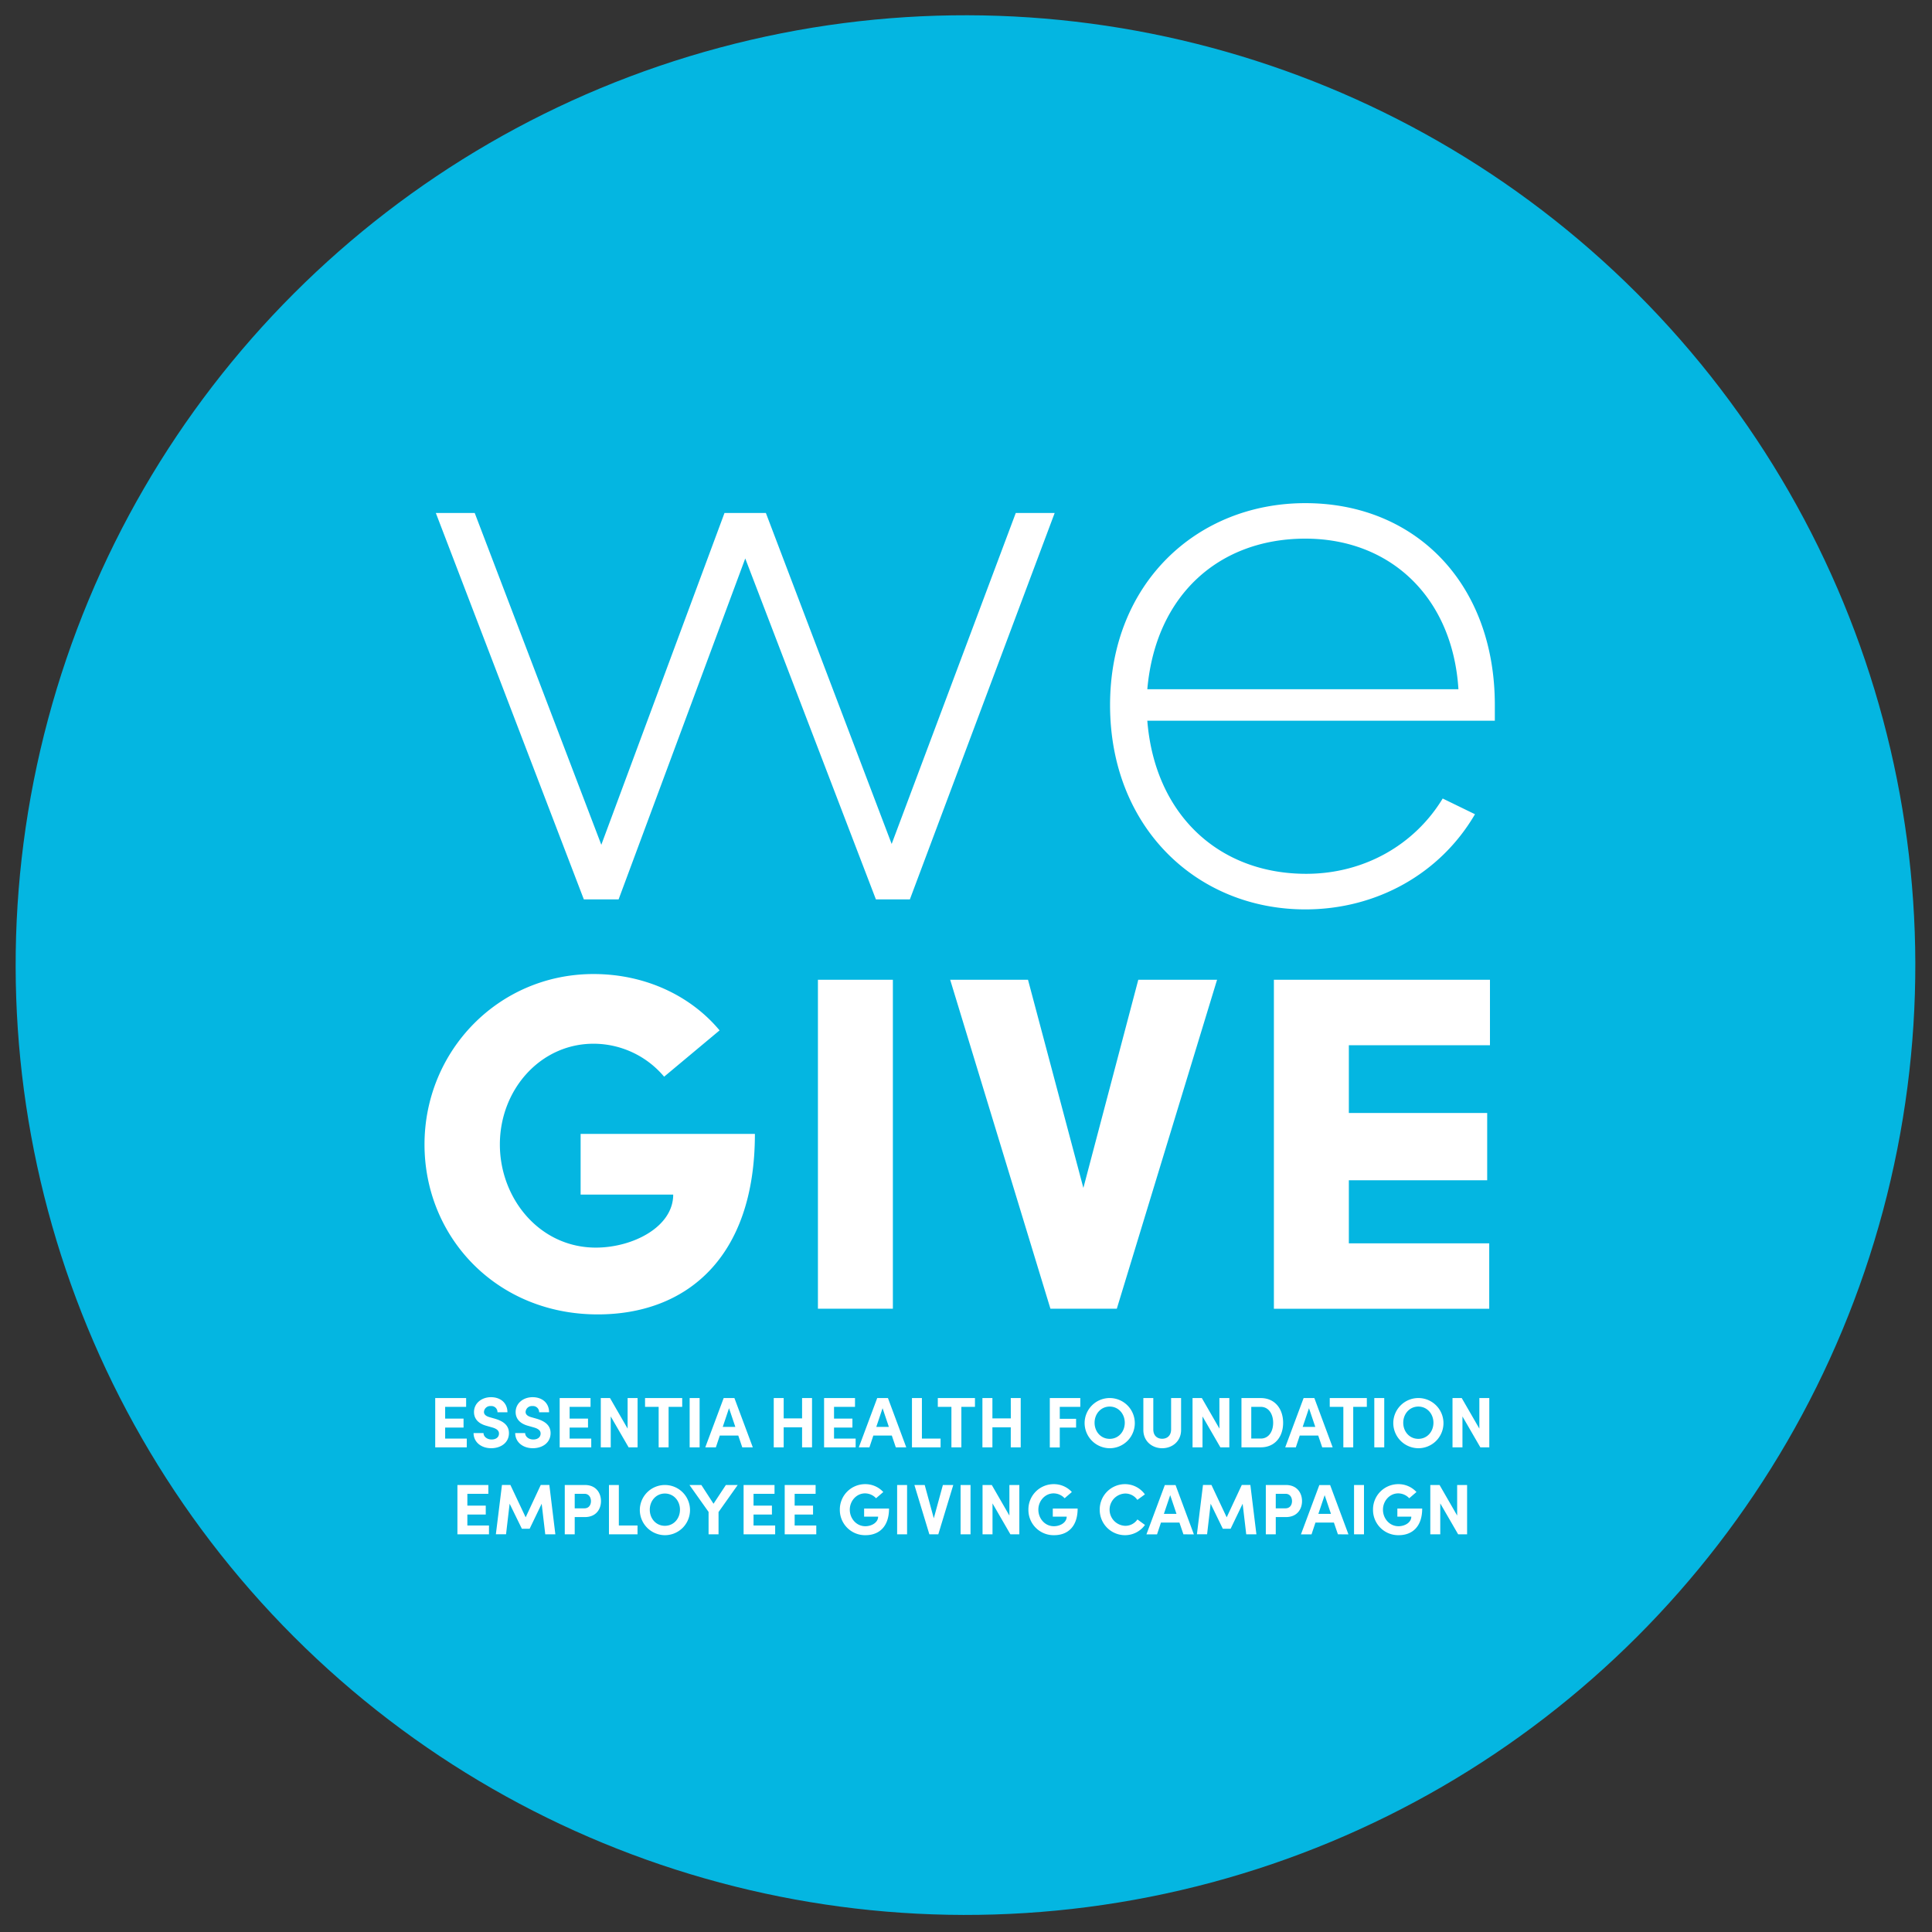
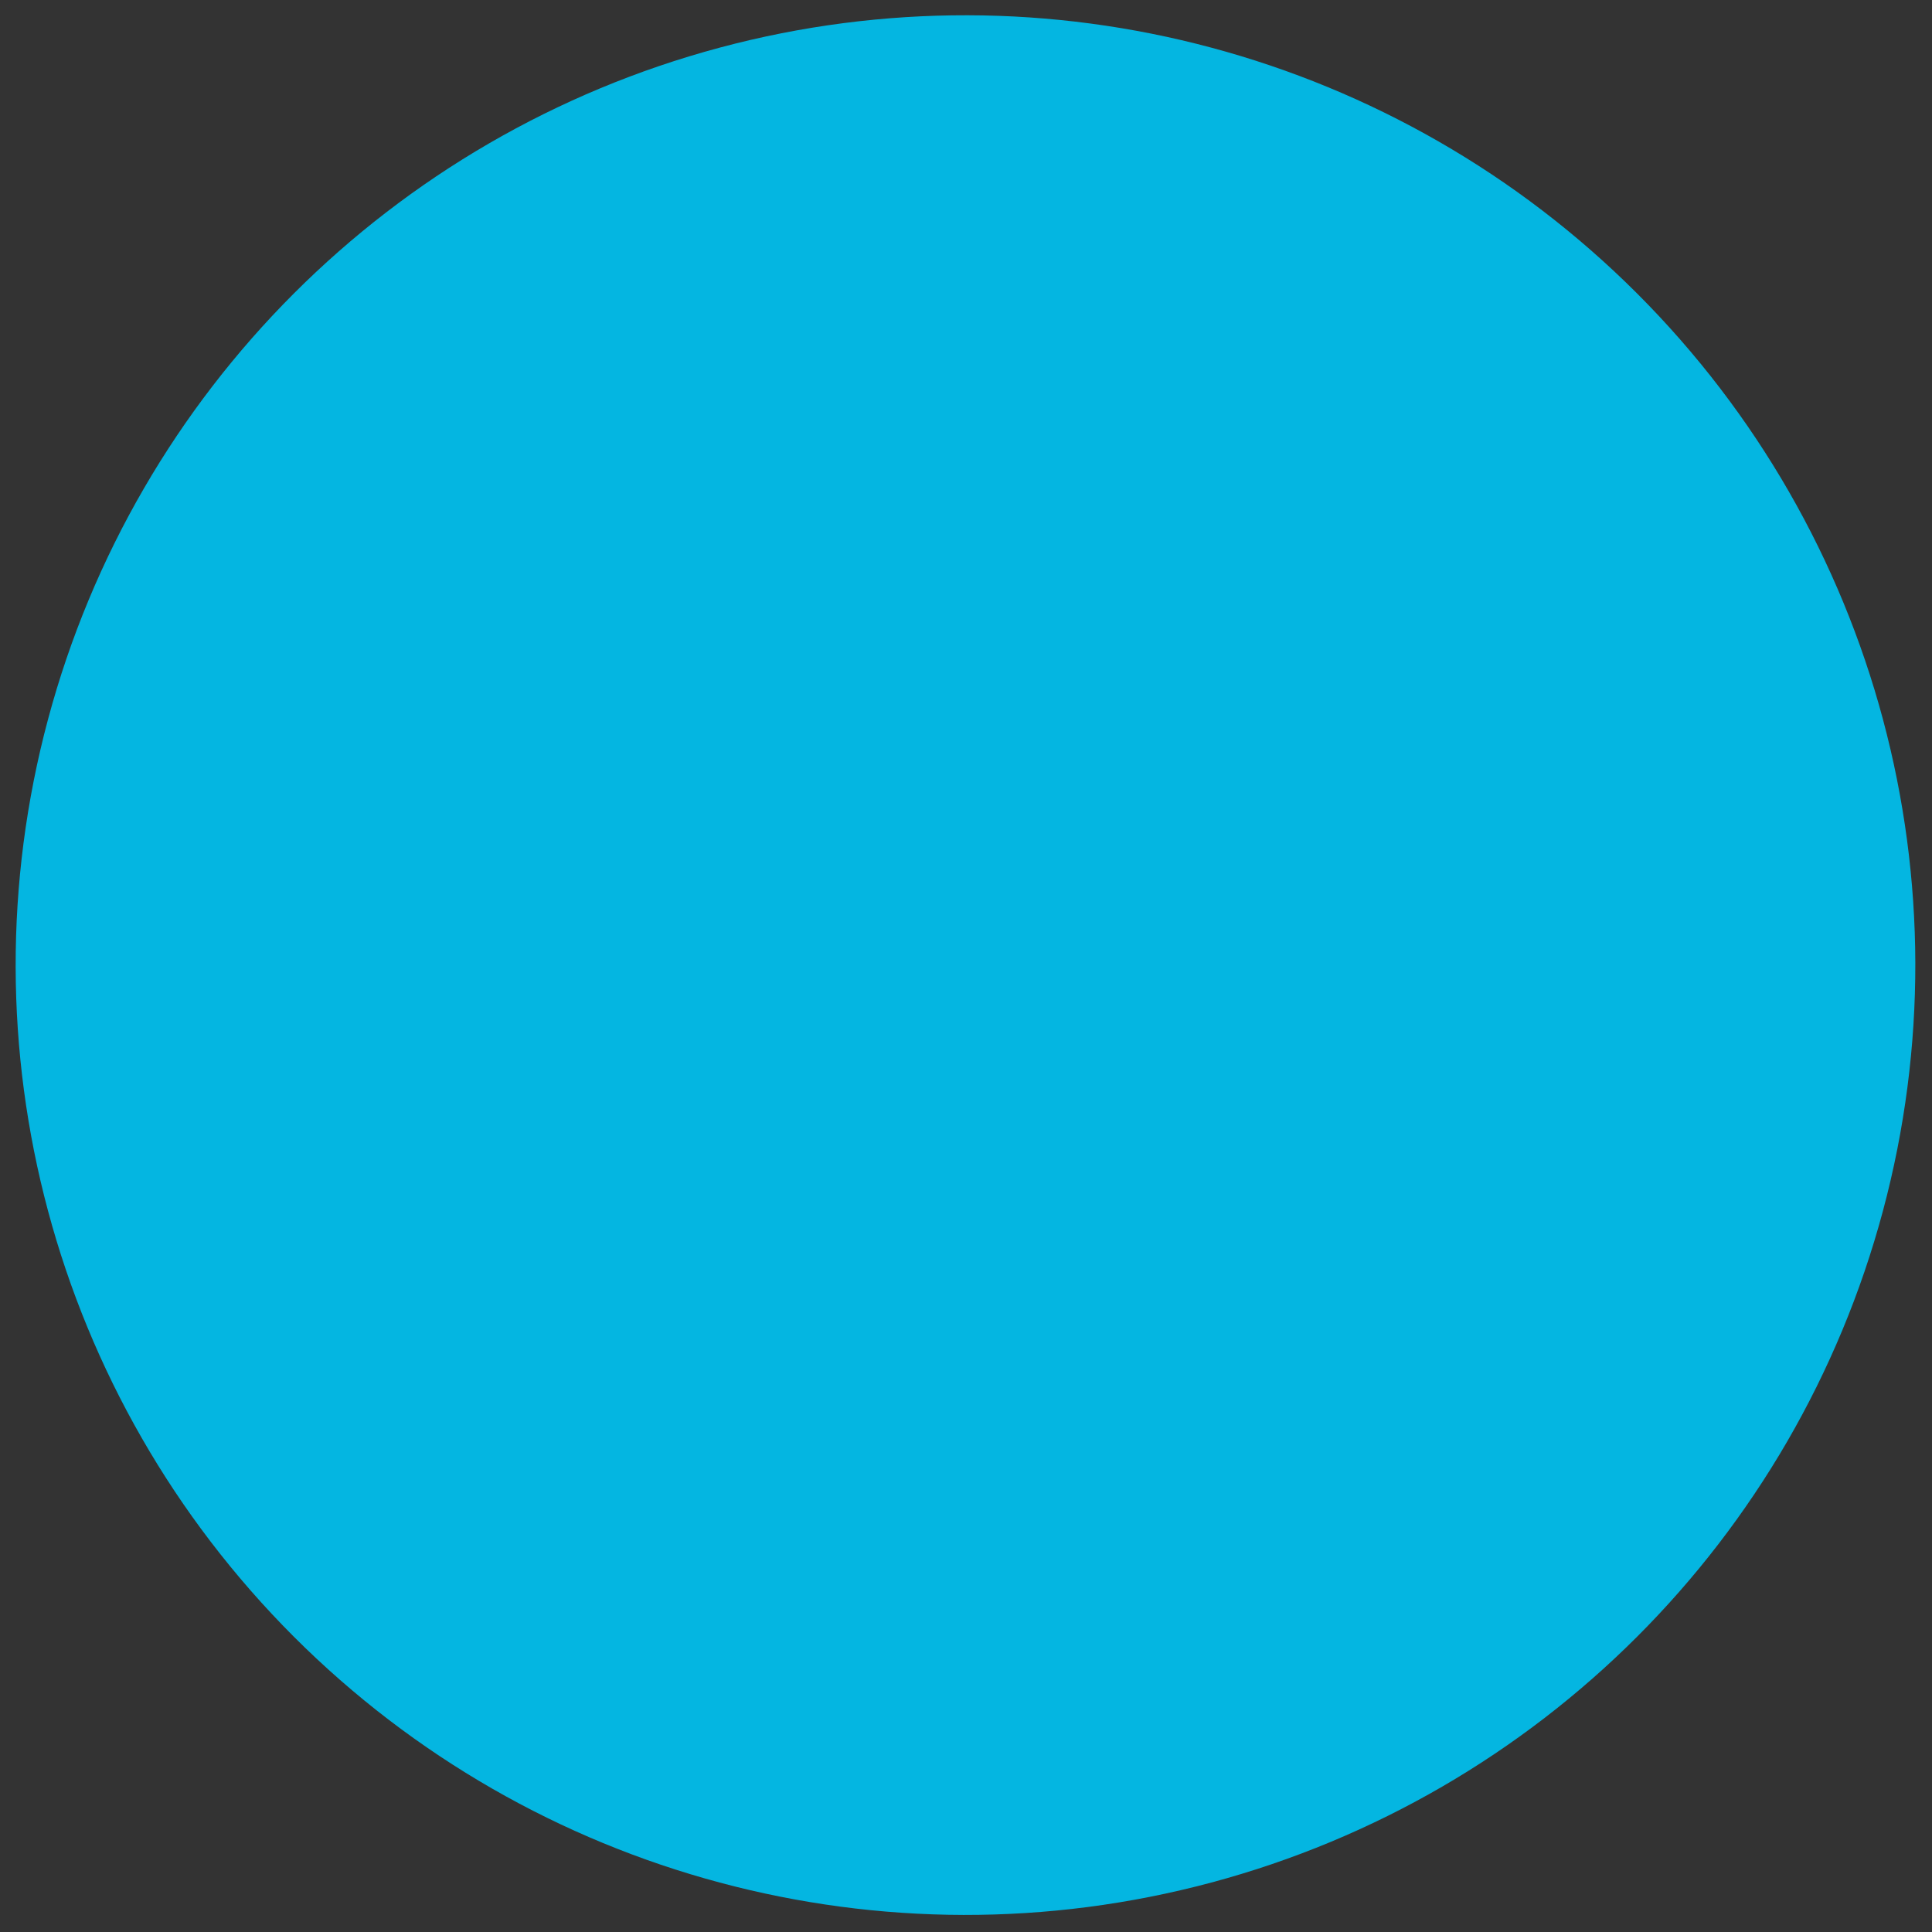
<svg xmlns="http://www.w3.org/2000/svg" id="Layer_1" data-name="Layer 1" viewBox="0 0 1024 1024">
  <rect x="0" y="0" width="1024" height="1024" fill="#333333" stroke="none" />
  <defs>
    <style>.cls-2{fill:#fff}</style>
  </defs>
  <circle cx="511.73" cy="511.52" r="503.42" transform="rotate(-45 511.73 511.524)" fill="#04b6e1" />
-   <path class="cls-2" d="M538.38 271.89H559L482.25 476.7h-18L395 296l-67.13 180.7h-18.42L231 271.89h20.61l67.1 175.86L384 271.89h21.93l66.67 175.43zM792.29 382H608.1c3.95 49.56 37.72 81.14 84.2 81.14 30.7 0 57.45-15.36 72.36-39.91l17.11 8.33C763.35 463.11 729.58 482 691.86 482c-57.45 0-103.5-43.42-103.5-108.32 0-64.47 46-107 103.5-107 58.33 0 100.43 42.54 100.43 107zM773 365.31c-3.07-48.68-36-79.82-81.14-79.82-45.61 0-79.38 29.82-83.76 79.82zM225 606.6c0-49.6 39.23-90.34 89.58-90.34 27.59 0 51.63 11.64 66.81 29.86L352 570.67a48.88 48.88 0 00-37.46-17.47c-28.09 0-49.6 24.3-49.6 53.4 0 28.6 21 54.66 50.87 54.66 19.48 0 41-10.88 41-28.09h-49.07V601h92.37c0 66.05-36.7 95.66-83.26 95.66-53.65.03-91.85-40.97-91.85-90.06zM433.52 693.65V519.29h39.72v174.36zM603.32 519.29h41.75l-53.14 174.36h-35.18l-53.14-174.36h41.25l29.35 110.34zM714.92 659h74.4v34.67H675.19V519.29h114.52V554h-74.79v35.9h73.32v35.68h-73.32zM235.94 762.47h11.46v4.66h-16.73V741h16.39v4.66h-11.12v6.22h9.75v4.75h-9.75zM251 759.55h5.27c0 1.86 1.86 3.41 4.29 3.41s3.91-1.29 3.91-3.15c0-1.44-1.06-2.46-3.3-3.15l-3.19-.91c-5.73-1.51-6.75-5-6.75-7.32 0-4.66 4-7.89 9-7.89s8.72 3 8.72 8h-5.27a3.24 3.24 0 00-3.57-3.3 3.32 3.32 0 00-3.6 3.11c0 .64.19 2 2.92 2.77l2.92.83c3.95 1.18 7.4 3.19 7.4 7.63 0 5.19-4.44 8-9.37 8-5.57.01-9.38-3.44-9.38-8.03zM273.07 759.55h5.27c0 1.86 1.86 3.41 4.29 3.41s3.91-1.29 3.91-3.15c0-1.44-1.06-2.46-3.3-3.15l-3.19-.91c-5.73-1.51-6.75-5-6.75-7.32 0-4.66 4-7.89 9-7.89s8.72 3 8.72 8h-5.27a3.24 3.24 0 00-3.57-3.3 3.32 3.32 0 00-3.6 3.11c0 .64.19 2 2.92 2.77l2.92.83c3.95 1.18 7.4 3.19 7.4 7.63 0 5.19-4.44 8-9.37 8-5.55.01-9.38-3.44-9.38-8.03zM301.91 762.47h11.46v4.66h-16.73V741H313v4.66h-11.09v6.22h9.75v4.75h-9.75zM332.65 741h5.28v26.13h-4.74l-9.49-16.39v16.39h-5.27V741h4.89l9.33 16.19zM361.58 741v4.66h-7.21v21.47h-5.27v-21.47h-7.21V741zM365.53 767.13V741h5.28v26.13zM393.42 767.13l-2.12-6.26h-9.79l-2.09 6.26h-5.61l9.75-26.13h5.69l9.75 26.13zm-10.35-10.84h6.67l-3.34-9.91zM425.12 741h5.27v26.13h-5.27v-10.62h-9.75v10.62h-5.27V741h5.27v10.77h9.75zM442.05 762.47h11.46v4.66h-16.73V741h16.39v4.66h-11.12v6.22h9.75v4.75h-9.75zM474.8 767.13l-2.12-6.26h-9.79l-2.08 6.26h-5.62l9.75-26.13h5.69l9.71 26.13zm-10.35-10.84h6.67l-3.34-9.91zM488.63 762.47h9.9v4.66h-15.17V741h5.27zM516.75 741v4.66h-7.21v21.47h-5.27v-21.47h-7.21V741zM535.73 741H541v26.13h-5.27v-10.62H526v10.62h-5.3V741h5.3v10.77h9.75zM572.58 745.66H561.7V752h8.65v4.63h-8.65v10.54h-5.28V741h16.16zM574.87 754.08a13.3 13.3 0 1113.28 13.51 13.37 13.37 0 01-13.28-13.51zm21.28 0c0-4.7-3.34-8.57-8-8.57s-8 3.87-8 8.57 3.3 8.54 8 8.54 8-3.83 8-8.54zM606 757.92V741h5.27v16.57c0 3.57 2.28 5 4.7 5s4.74-1.44 4.74-5V741H626v16.92c0 6-4.67 9.67-10 9.67s-10-3.68-10-9.67zM646.3 741h5.27v26.13h-4.74l-9.48-16.39v16.39h-5.28V741H637l9.33 16.19zM668.2 741c7.51 0 11.88 5.69 11.88 13.12s-4.37 13-11.88 13H658V741zm0 21.47c4.36 0 6.6-3.87 6.6-8.35s-2.24-8.46-6.6-8.46h-5v16.81zM700.81 767.13l-2.13-6.26h-9.79l-2.08 6.26h-5.62l9.75-26.13h5.69l9.71 26.13zm-10.36-10.84h6.68l-3.34-9.91zM724.45 741v4.66h-7.21v21.47H712v-21.47h-7.21V741zM728.41 767.13V741h5.27v26.13zM738.47 754.08a13.3 13.3 0 1113.28 13.51 13.37 13.37 0 01-13.28-13.51zm21.28 0c0-4.7-3.34-8.57-8-8.57s-8 3.87-8 8.57 3.3 8.54 8 8.54 8-3.83 8-8.54zM784.09 741h5.27v26.13h-4.74l-9.49-16.39v16.39h-5.27V741h4.89l9.34 16.19zM247.71 808.56h11.46v4.66h-16.73v-26.14h16.39v4.67h-11.12V798h9.75v4.74h-9.75zM294.35 813.22H289l-1.9-16.2-6.37 13.24h-4.13L270.11 797l-1.9 16.2h-5.39l3.23-26.14h4.47l8.09 17.15 8-17.15h4.55zM310 787.08c5.92 0 8.53 4.25 8.53 8.54s-2.61 8.46-8.53 8.46h-5.39v9.14h-5.27v-26.14zm-.27 12.37c2.54 0 3.49-2 3.49-3.83s-1-3.87-3.41-3.87h-5.2v7.7zM328 808.56h9.9v4.66h-15.14v-26.14H328zM339.12 800.17a13.3 13.3 0 1113.27 13.51 13.37 13.37 0 01-13.27-13.51zm21.28 0c0-4.7-3.34-8.57-8-8.57s-8 3.87-8 8.57 3.3 8.54 8 8.54 8-3.84 8-8.54zM384.73 787.08H391l-10.16 14.34v11.8h-5.28v-11.87l-10.13-14.27h6.3l6.45 9.94zM399.39 808.56h11.46v4.66h-16.73v-26.14h16.39v4.67h-11.12V798h9.75v4.74h-9.75zM421.18 808.56h11.46v4.66h-16.73v-26.14h16.38v4.67h-11.11V798h9.75v4.74h-9.75zM445.13 800.17a13.4 13.4 0 0113.36-13.54 12.91 12.91 0 019.67 4.17l-3.83 3.3a8 8 0 00-5.84-2.58c-4.56 0-8.08 4-8.08 8.65s3.45 8.76 8.23 8.76c3.41 0 6.79-2 6.79-5.08H458v-4.29h13.2c0 9.68-5.35 14.12-12.45 14.12a13.37 13.37 0 01-13.62-13.51zM475.5 813.22v-26.14h5.27v26.14zM499.75 787.08h5.5l-7.93 26.14h-4.74l-7.93-26.14h5.46l4.82 17.64zM509.13 813.22v-26.14h5.27v26.14zM535 787.08h5.27v26.14h-4.74l-9.48-16.39v16.39h-5.28v-26.14h4.9l9.33 16.2zM545.08 800.17a13.39 13.39 0 0113.35-13.54 12.89 12.89 0 019.67 4.17l-3.83 3.3a8 8 0 00-5.84-2.58c-4.55 0-8.08 4-8.08 8.65s3.45 8.76 8.23 8.76c3.42 0 6.79-2 6.79-5.08H558v-4.29h13.17c0 9.68-5.35 14.12-12.45 14.12a13.36 13.36 0 01-13.64-13.51zM582.88 800.13a13.41 13.41 0 0113.28-13.5 13 13 0 0110.66 5.42l-4 2.92a7.69 7.69 0 00-6.45-3.37 8.56 8.56 0 000 17.11 7.69 7.69 0 006.49-3.38l4 2.92a13 13 0 01-10.66 5.43 13.4 13.4 0 01-13.32-13.55zM627.24 813.22l-2.12-6.22h-9.79l-2.08 6.26h-5.62l9.75-26.14h5.69l9.71 26.14zm-10.35-10.85h6.67l-3.33-9.9zM665.92 813.22h-5.39l-1.9-16.2-6.37 13.24h-4.14L641.67 797l-1.89 16.2h-5.39l3.22-26.14h4.48l8.08 17.15 8-17.15h4.55zM681.56 787.08c5.92 0 8.54 4.25 8.54 8.54s-2.62 8.46-8.54 8.46h-5.38v9.14h-5.27v-26.14zm-.26 12.37c2.54 0 3.49-2 3.49-3.83s-.95-3.87-3.42-3.87h-5.19v7.7zM709.12 813.22L707 807h-9.78l-2.09 6.26h-5.61l9.75-26.14H705l9.71 26.14zm-10.36-10.85h6.68l-3.34-9.9zM717.67 813.22v-26.14h5.27v26.14zM727.73 800.17a13.39 13.39 0 0113.35-13.54 12.88 12.88 0 019.67 4.17l-3.83 3.3a8 8 0 00-5.84-2.58c-4.55 0-8.08 4-8.08 8.65s3.45 8.76 8.23 8.76c3.42 0 6.79-2 6.79-5.08h-7.39v-4.29h13.16c0 9.68-5.35 14.12-12.44 14.12a13.37 13.37 0 01-13.62-13.51zM772.32 787.08h5.27v26.14h-4.74l-9.48-16.39v16.39h-5.28v-26.14H763l9.33 16.2z" />
</svg>